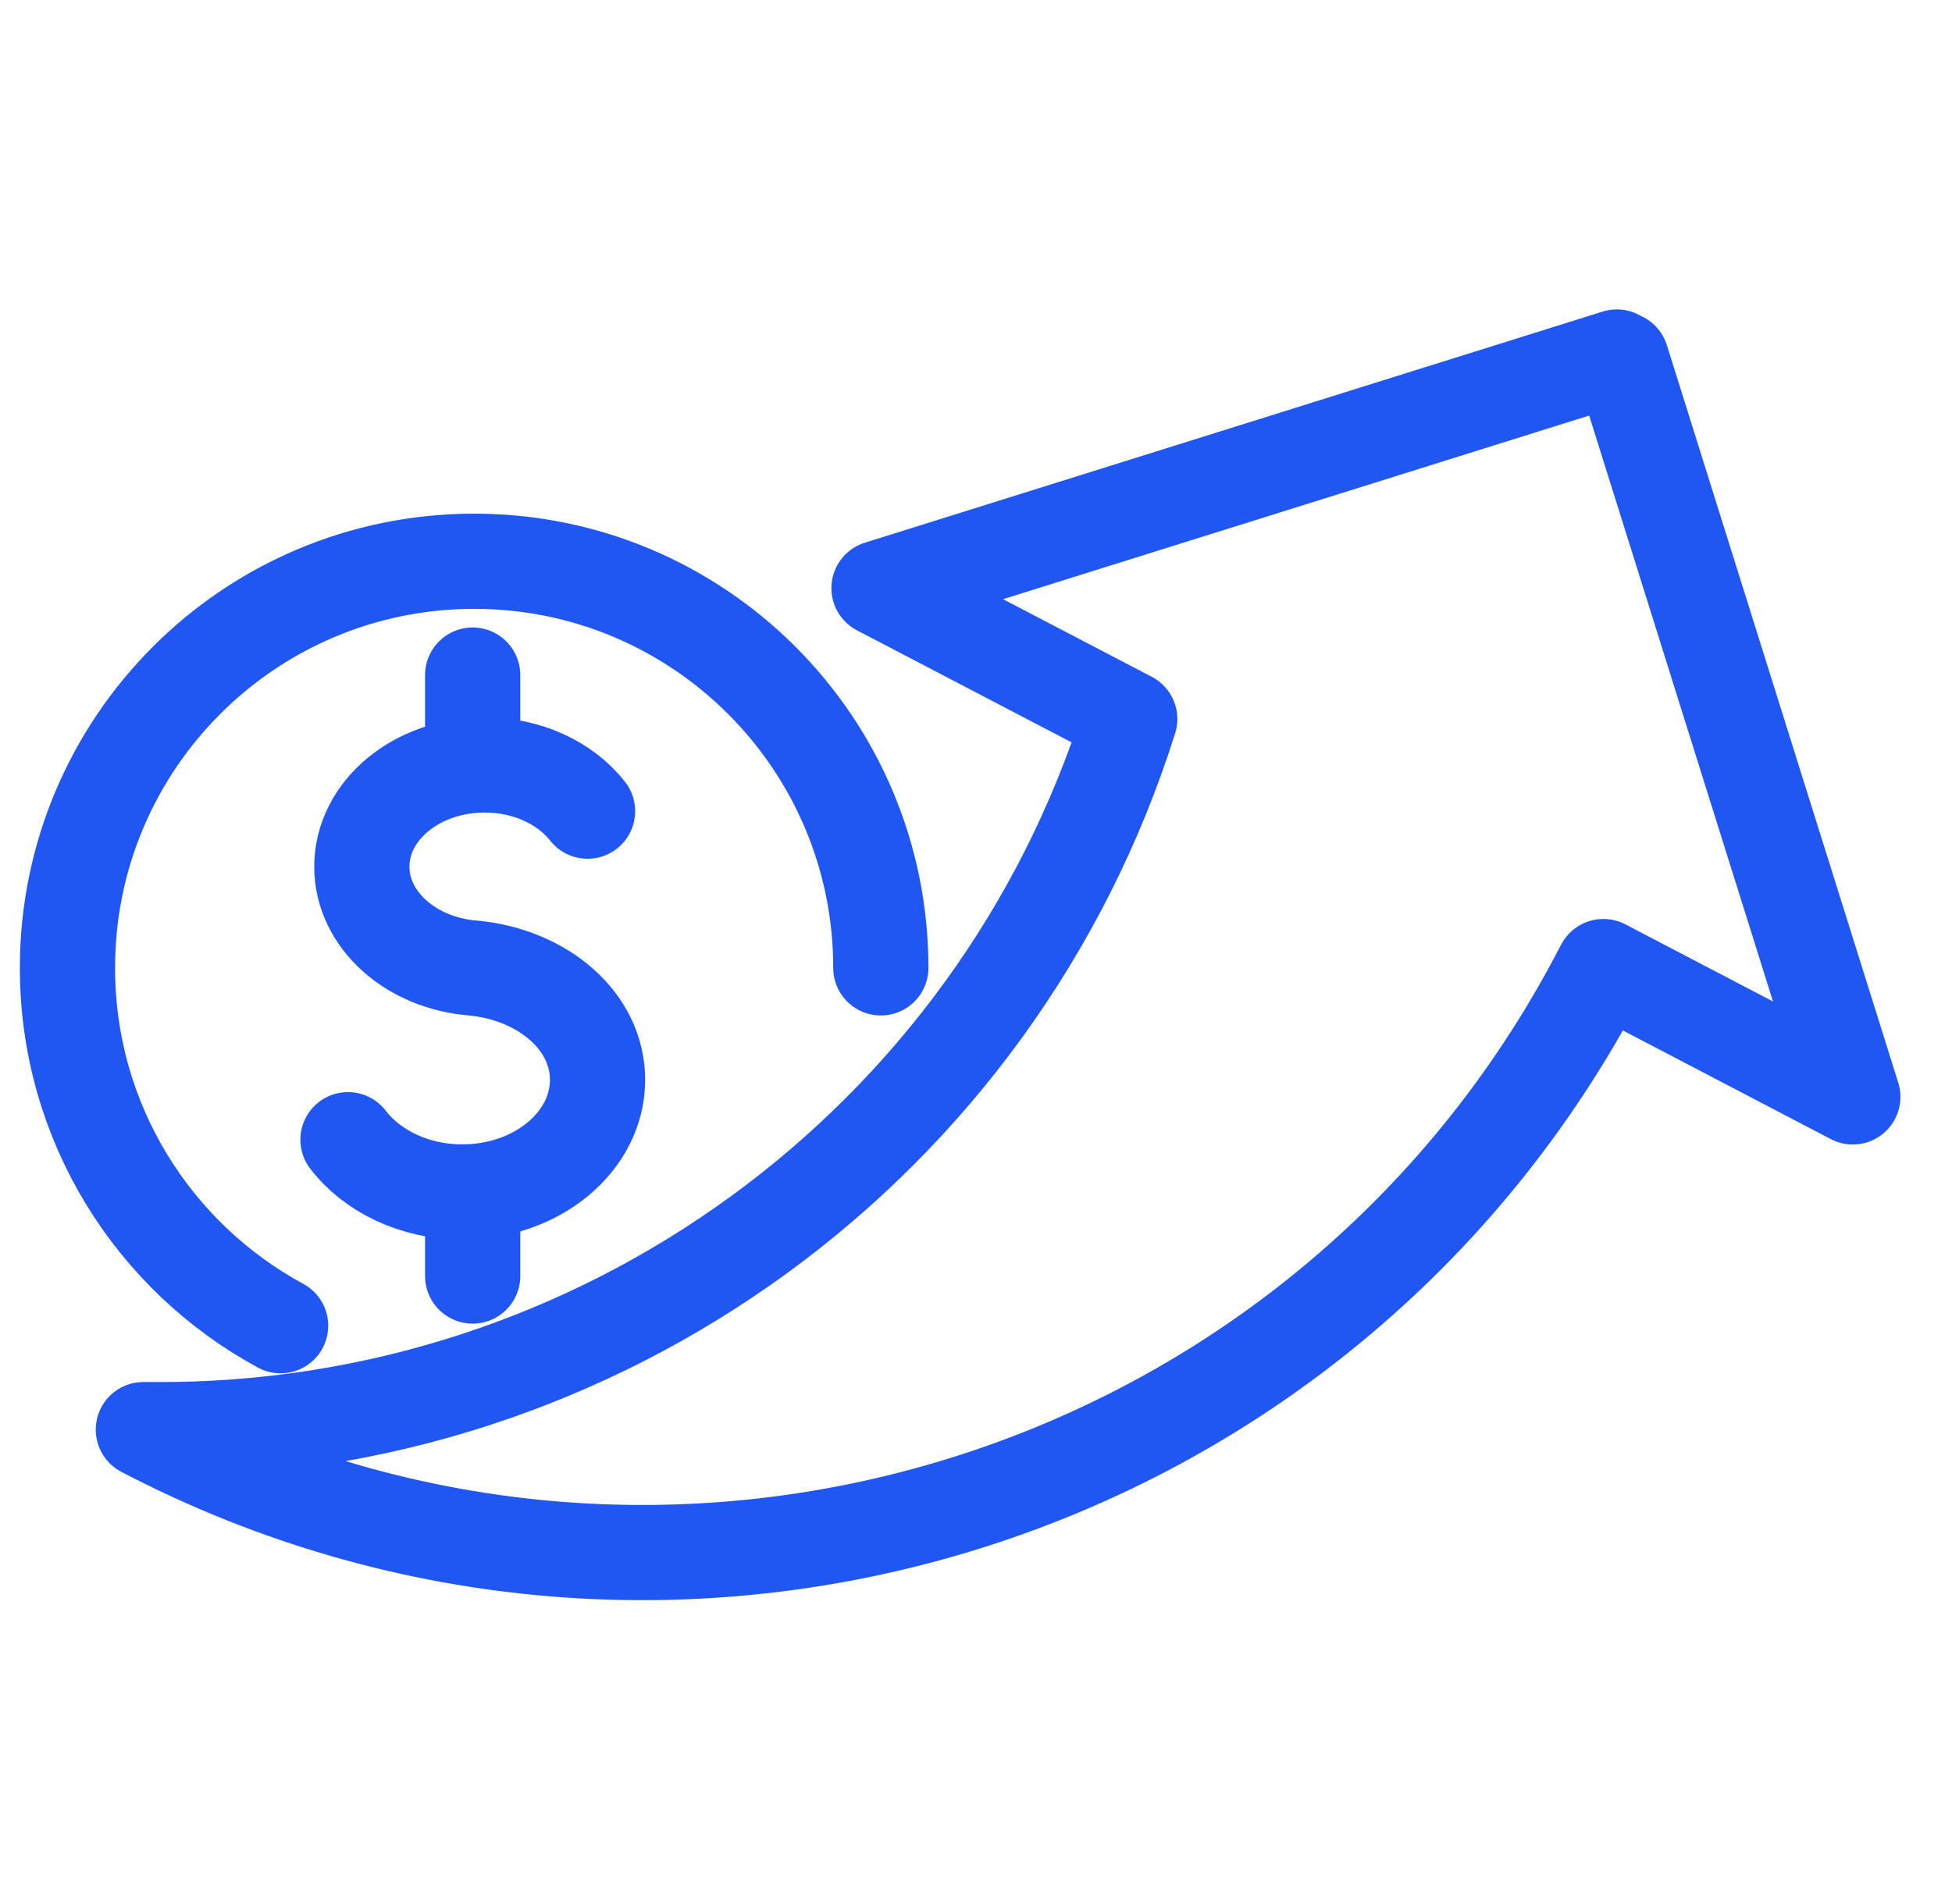
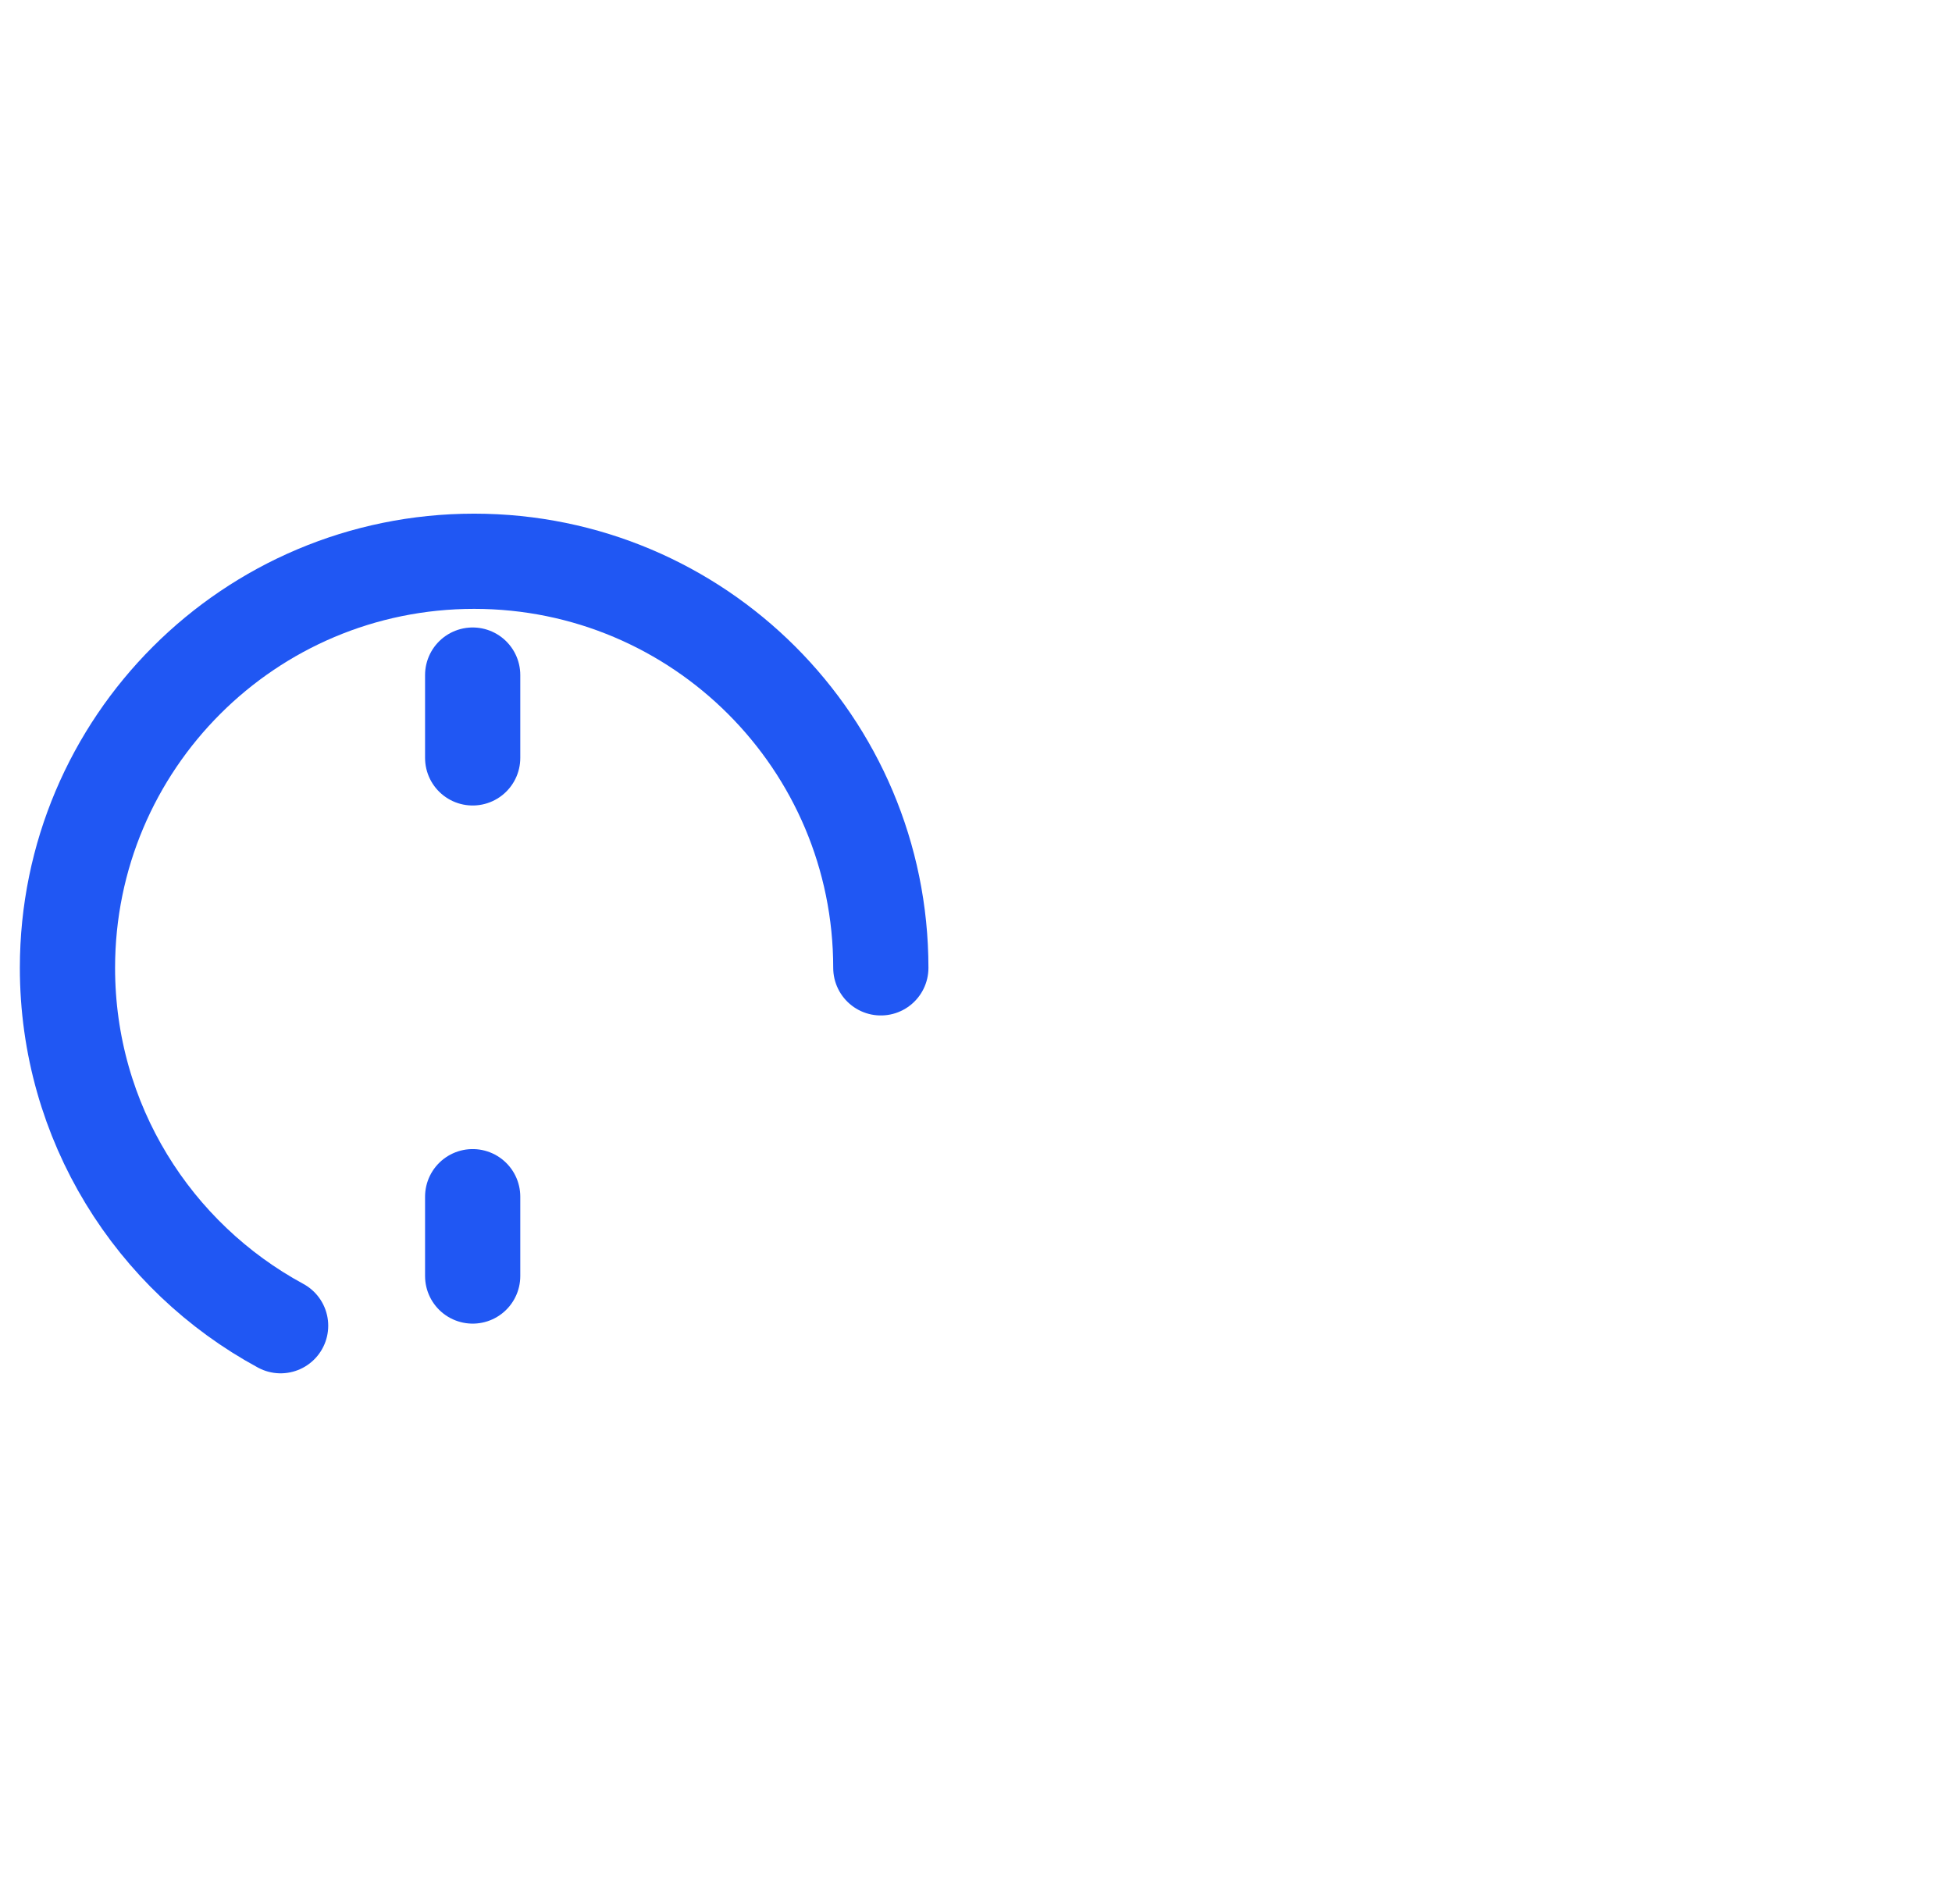
<svg xmlns="http://www.w3.org/2000/svg" width="41" height="40" viewBox="0 0 41 40" fill="none">
  <g clip-path="url(#clip0_2231_9760)">
-     <path d="M34.057 7.55L38.917 23.044L33.678 20.306L33.609 20.436C27.809 31.536 14.112 35.834 3.011 30.034H3.222C12.598 30.099 20.914 24.038 23.729 15.105L18.463 12.356L33.961 7.5" stroke="#2057F3" stroke-width="2" stroke-linecap="round" stroke-linejoin="round" />
-     <path d="M7.309 23.943C7.814 24.601 8.701 25.041 9.71 25.041C11.278 25.041 12.551 23.985 12.551 22.685C12.551 21.454 11.408 20.483 9.955 20.338C8.636 20.242 7.6 19.324 7.6 18.208C7.6 17.026 8.754 16.07 10.181 16.07C11.087 16.07 11.882 16.456 12.341 17.041" stroke="#2057F3" stroke-width="2" stroke-linecap="round" stroke-linejoin="round" />
    <path d="M9.928 25.14V26.807" stroke="#2057F3" stroke-width="2" stroke-linecap="round" stroke-linejoin="round" />
    <path d="M9.928 14.182V15.922" stroke="#2057F3" stroke-width="2" stroke-linecap="round" stroke-linejoin="round" />
    <path d="M5.894 27.851C3.225 26.405 1.417 23.583 1.417 20.333C1.417 15.615 5.24 11.791 9.959 11.791C14.678 11.791 18.501 15.615 18.501 20.333" stroke="#2057F3" stroke-width="2" stroke-linecap="round" stroke-linejoin="round" />
  </g>
  <defs>
    <clipPath id="clip0_2231_9760">
      <rect width="40" height="40" fill="white" transform="translate(0.167)" />
    </clipPath>
  </defs>
</svg>